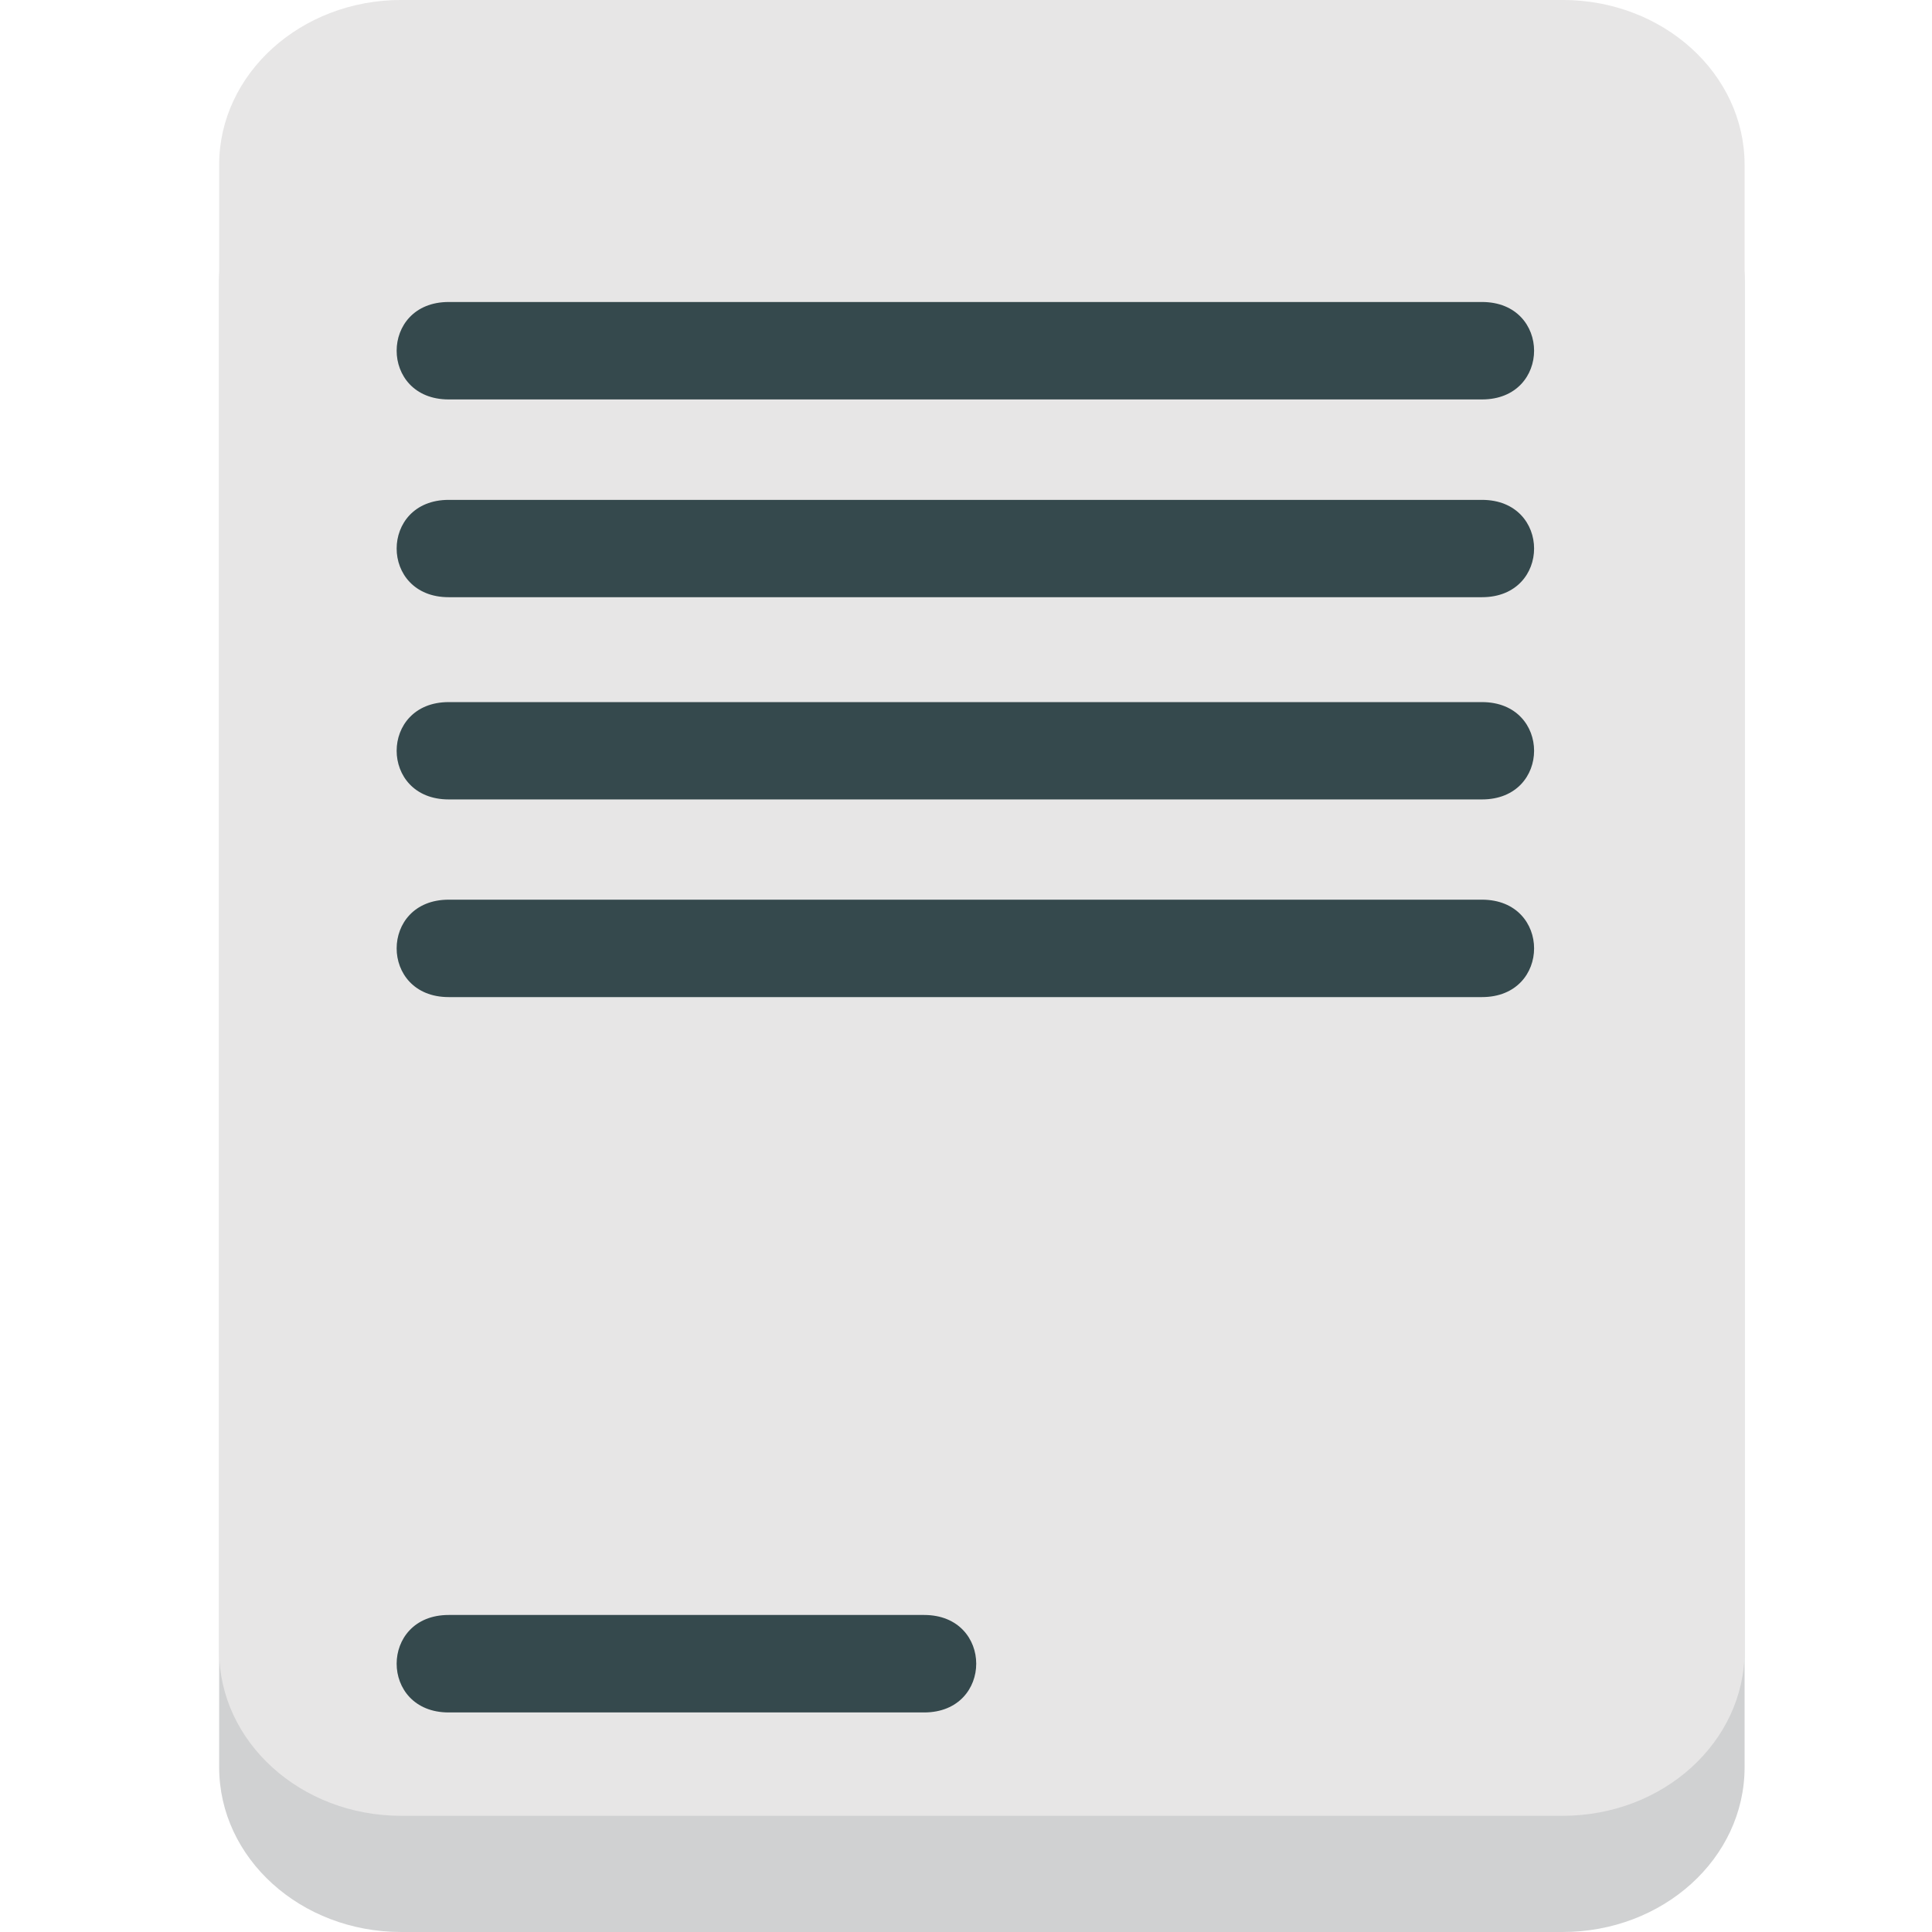
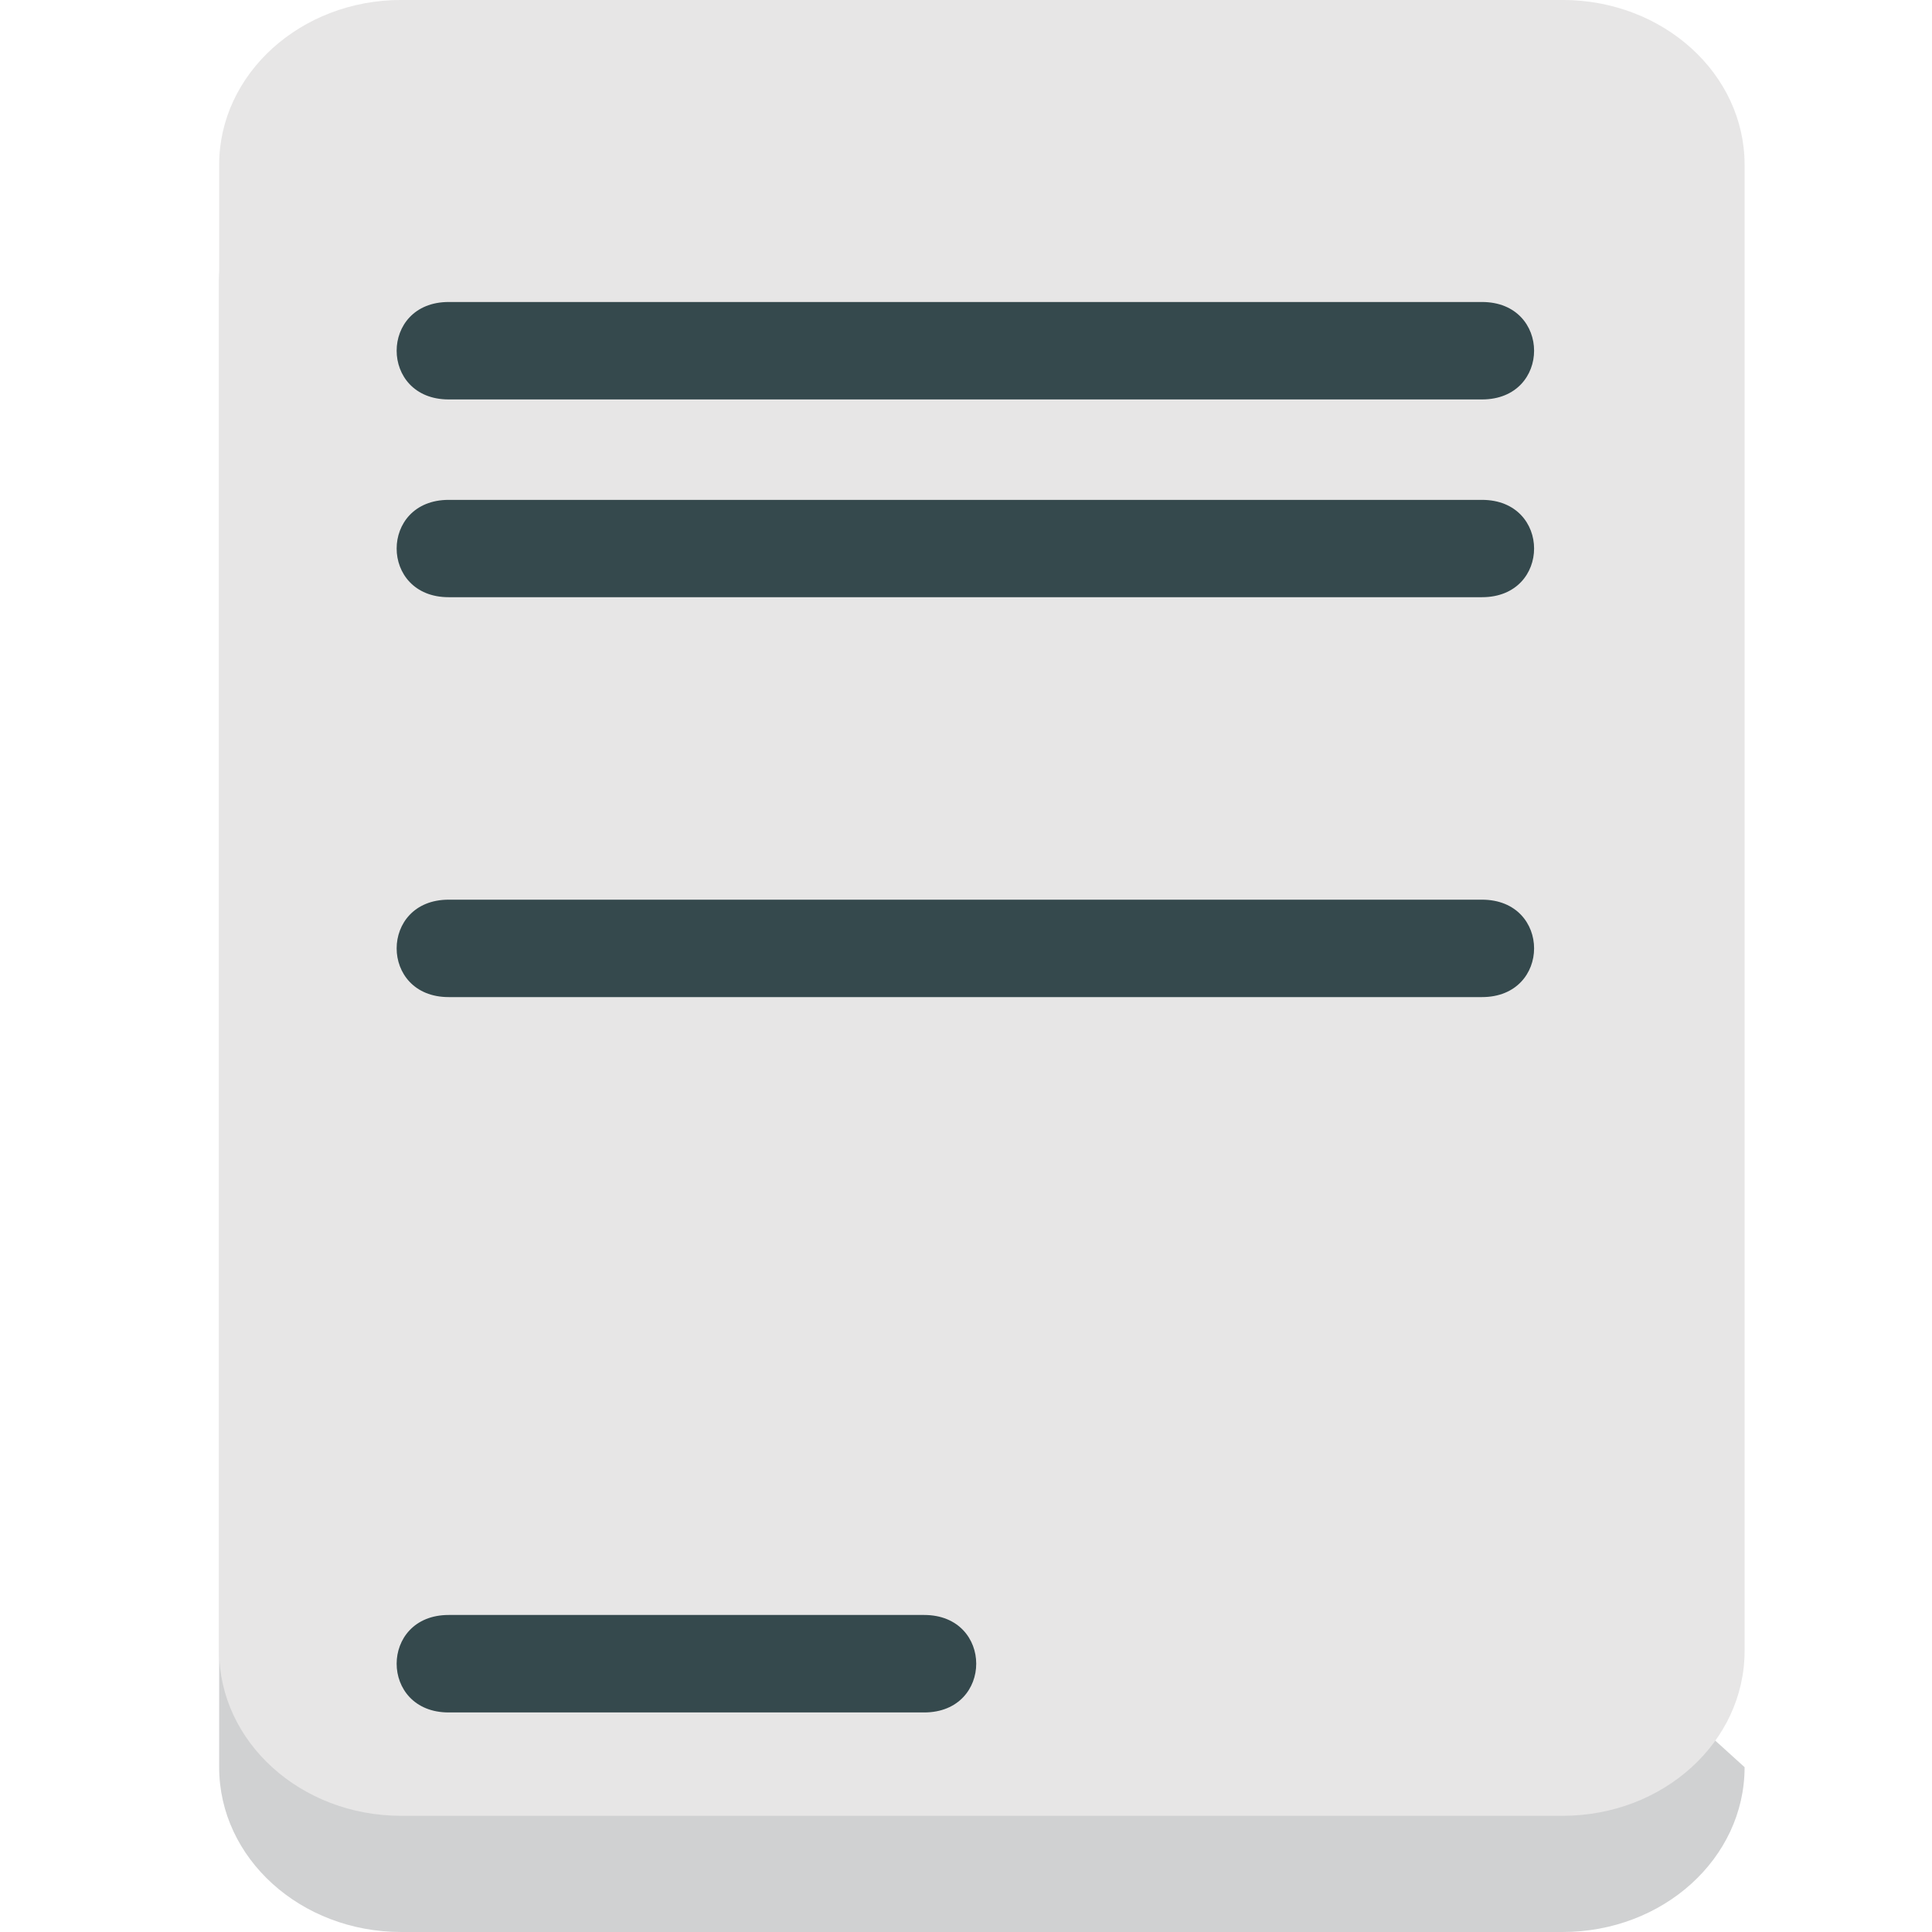
<svg xmlns="http://www.w3.org/2000/svg" viewBox="0 0 64 64" enable-background="new 0 0 64 64">
-   <path fill="#d0d1d2" d="m57.792 58.54c0 3.02-2.697 5.46-6.03 5.46h-38.472c-3.33 0-6.03-2.441-6.03-5.46v-49.23c0-3.01 2.703-5.462 6.03-5.462h38.472c3.335 0 6.03 2.448 6.03 5.462v49.23" />
+   <path fill="#d0d1d2" d="m57.792 58.54c0 3.02-2.697 5.46-6.03 5.46h-38.472c-3.33 0-6.03-2.441-6.03-5.46v-49.23c0-3.01 2.703-5.462 6.03-5.462h38.472v49.23" />
  <path fill="#e7e6e6" d="m57.792 54.688c0 3.02-2.697 5.463-6.03 5.463h-38.472c-3.33 0-6.03-2.445-6.03-5.463v-49.23c0-3.01 2.703-5.459 6.03-5.459h38.472c3.335 0 6.03 2.446 6.03 5.459v49.23" />
  <g fill="#35494d">
    <path d="m14.863 13.232c11.409 0 22.818 0 34.23 0 2.301 0 2.301-3.228 0-3.228-11.406 0-22.815 0-34.23 0-2.298 0-2.298 3.228 0 3.228" />
    <path d="m14.863 19.783c11.409 0 22.818 0 34.23 0 2.301 0 2.301-3.224 0-3.224-11.406 0-22.815 0-34.23 0-2.298 0-2.298 3.224 0 3.224" />
-     <path d="m14.863 26.482c11.409 0 22.818 0 34.23 0 2.301 0 2.301-3.224 0-3.224-11.406 0-22.815 0-34.23 0-2.298 0-2.298 3.224 0 3.224" />
    <path d="m14.863 33.03c11.409 0 22.818 0 34.23 0 2.301 0 2.301-3.227 0-3.227-11.406 0-22.815 0-34.23 0-2.298 0-2.298 3.227 0 3.227" />
    <path d="m14.863 56.727c5.253 0 10.5 0 15.75 0 2.301 0 2.301-3.229 0-3.229-5.25 0-10.497 0-15.75 0-2.298 0-2.298 3.229 0 3.229" />
  </g>
</svg>